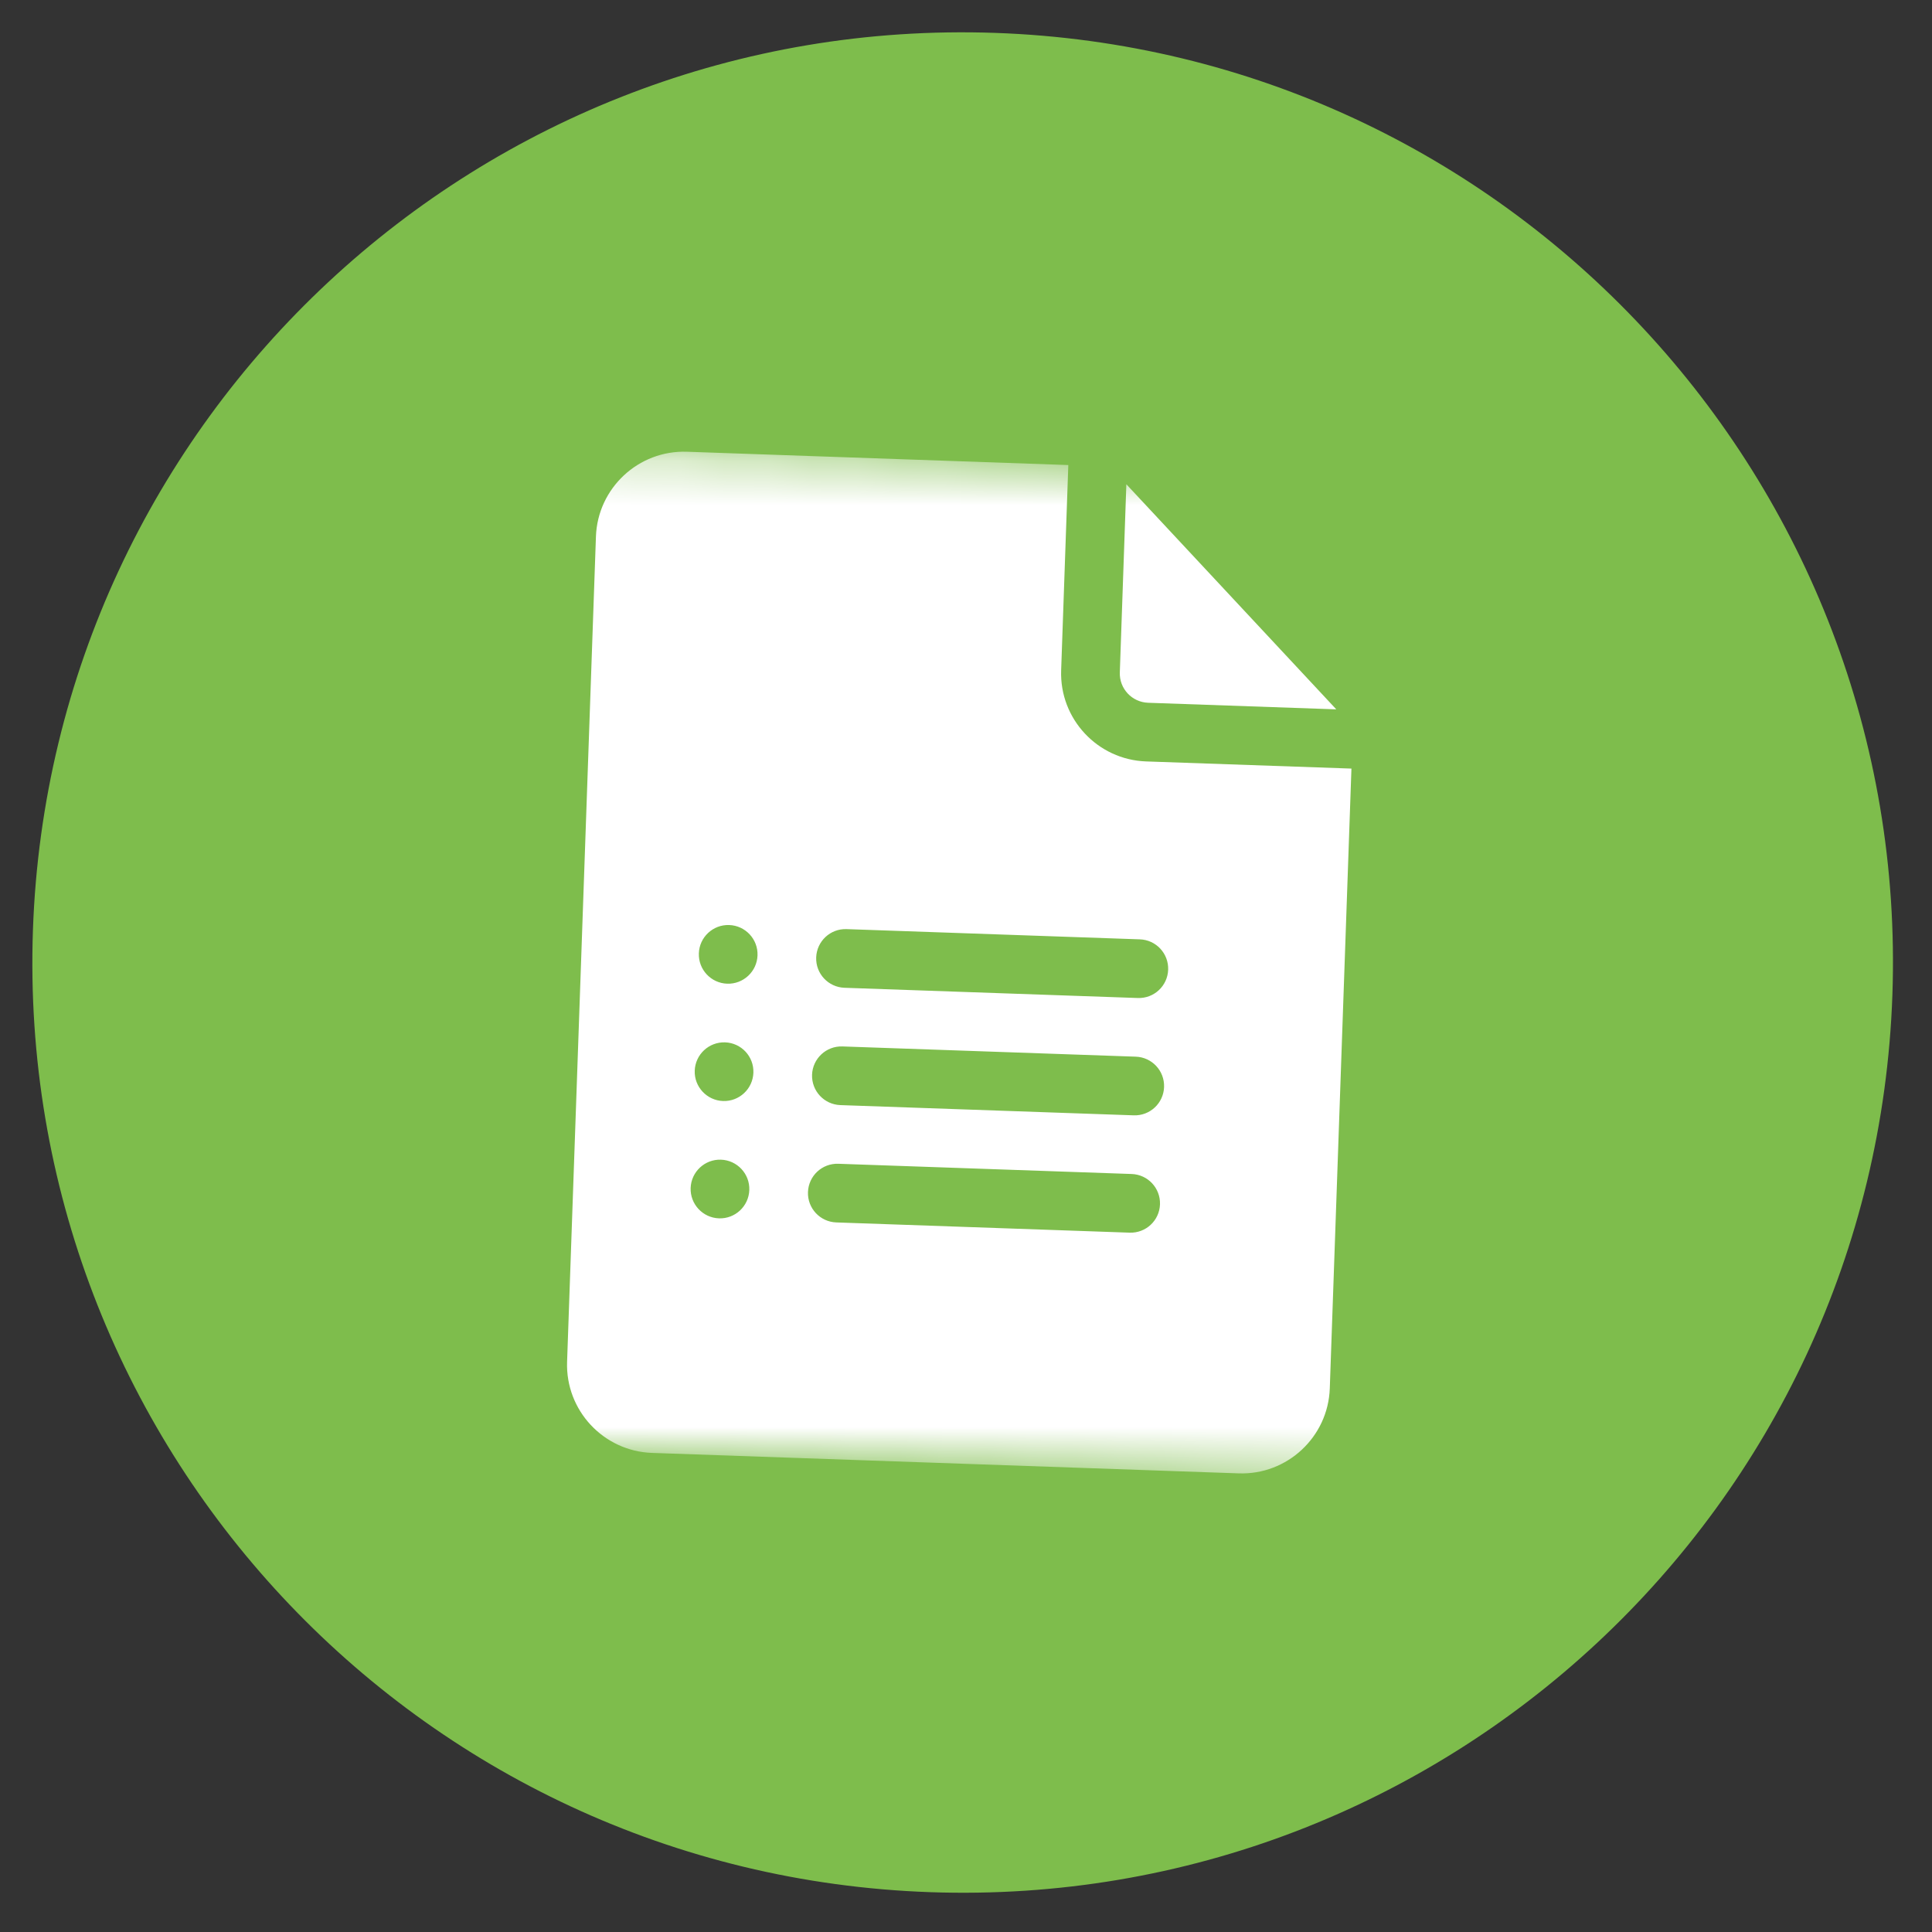
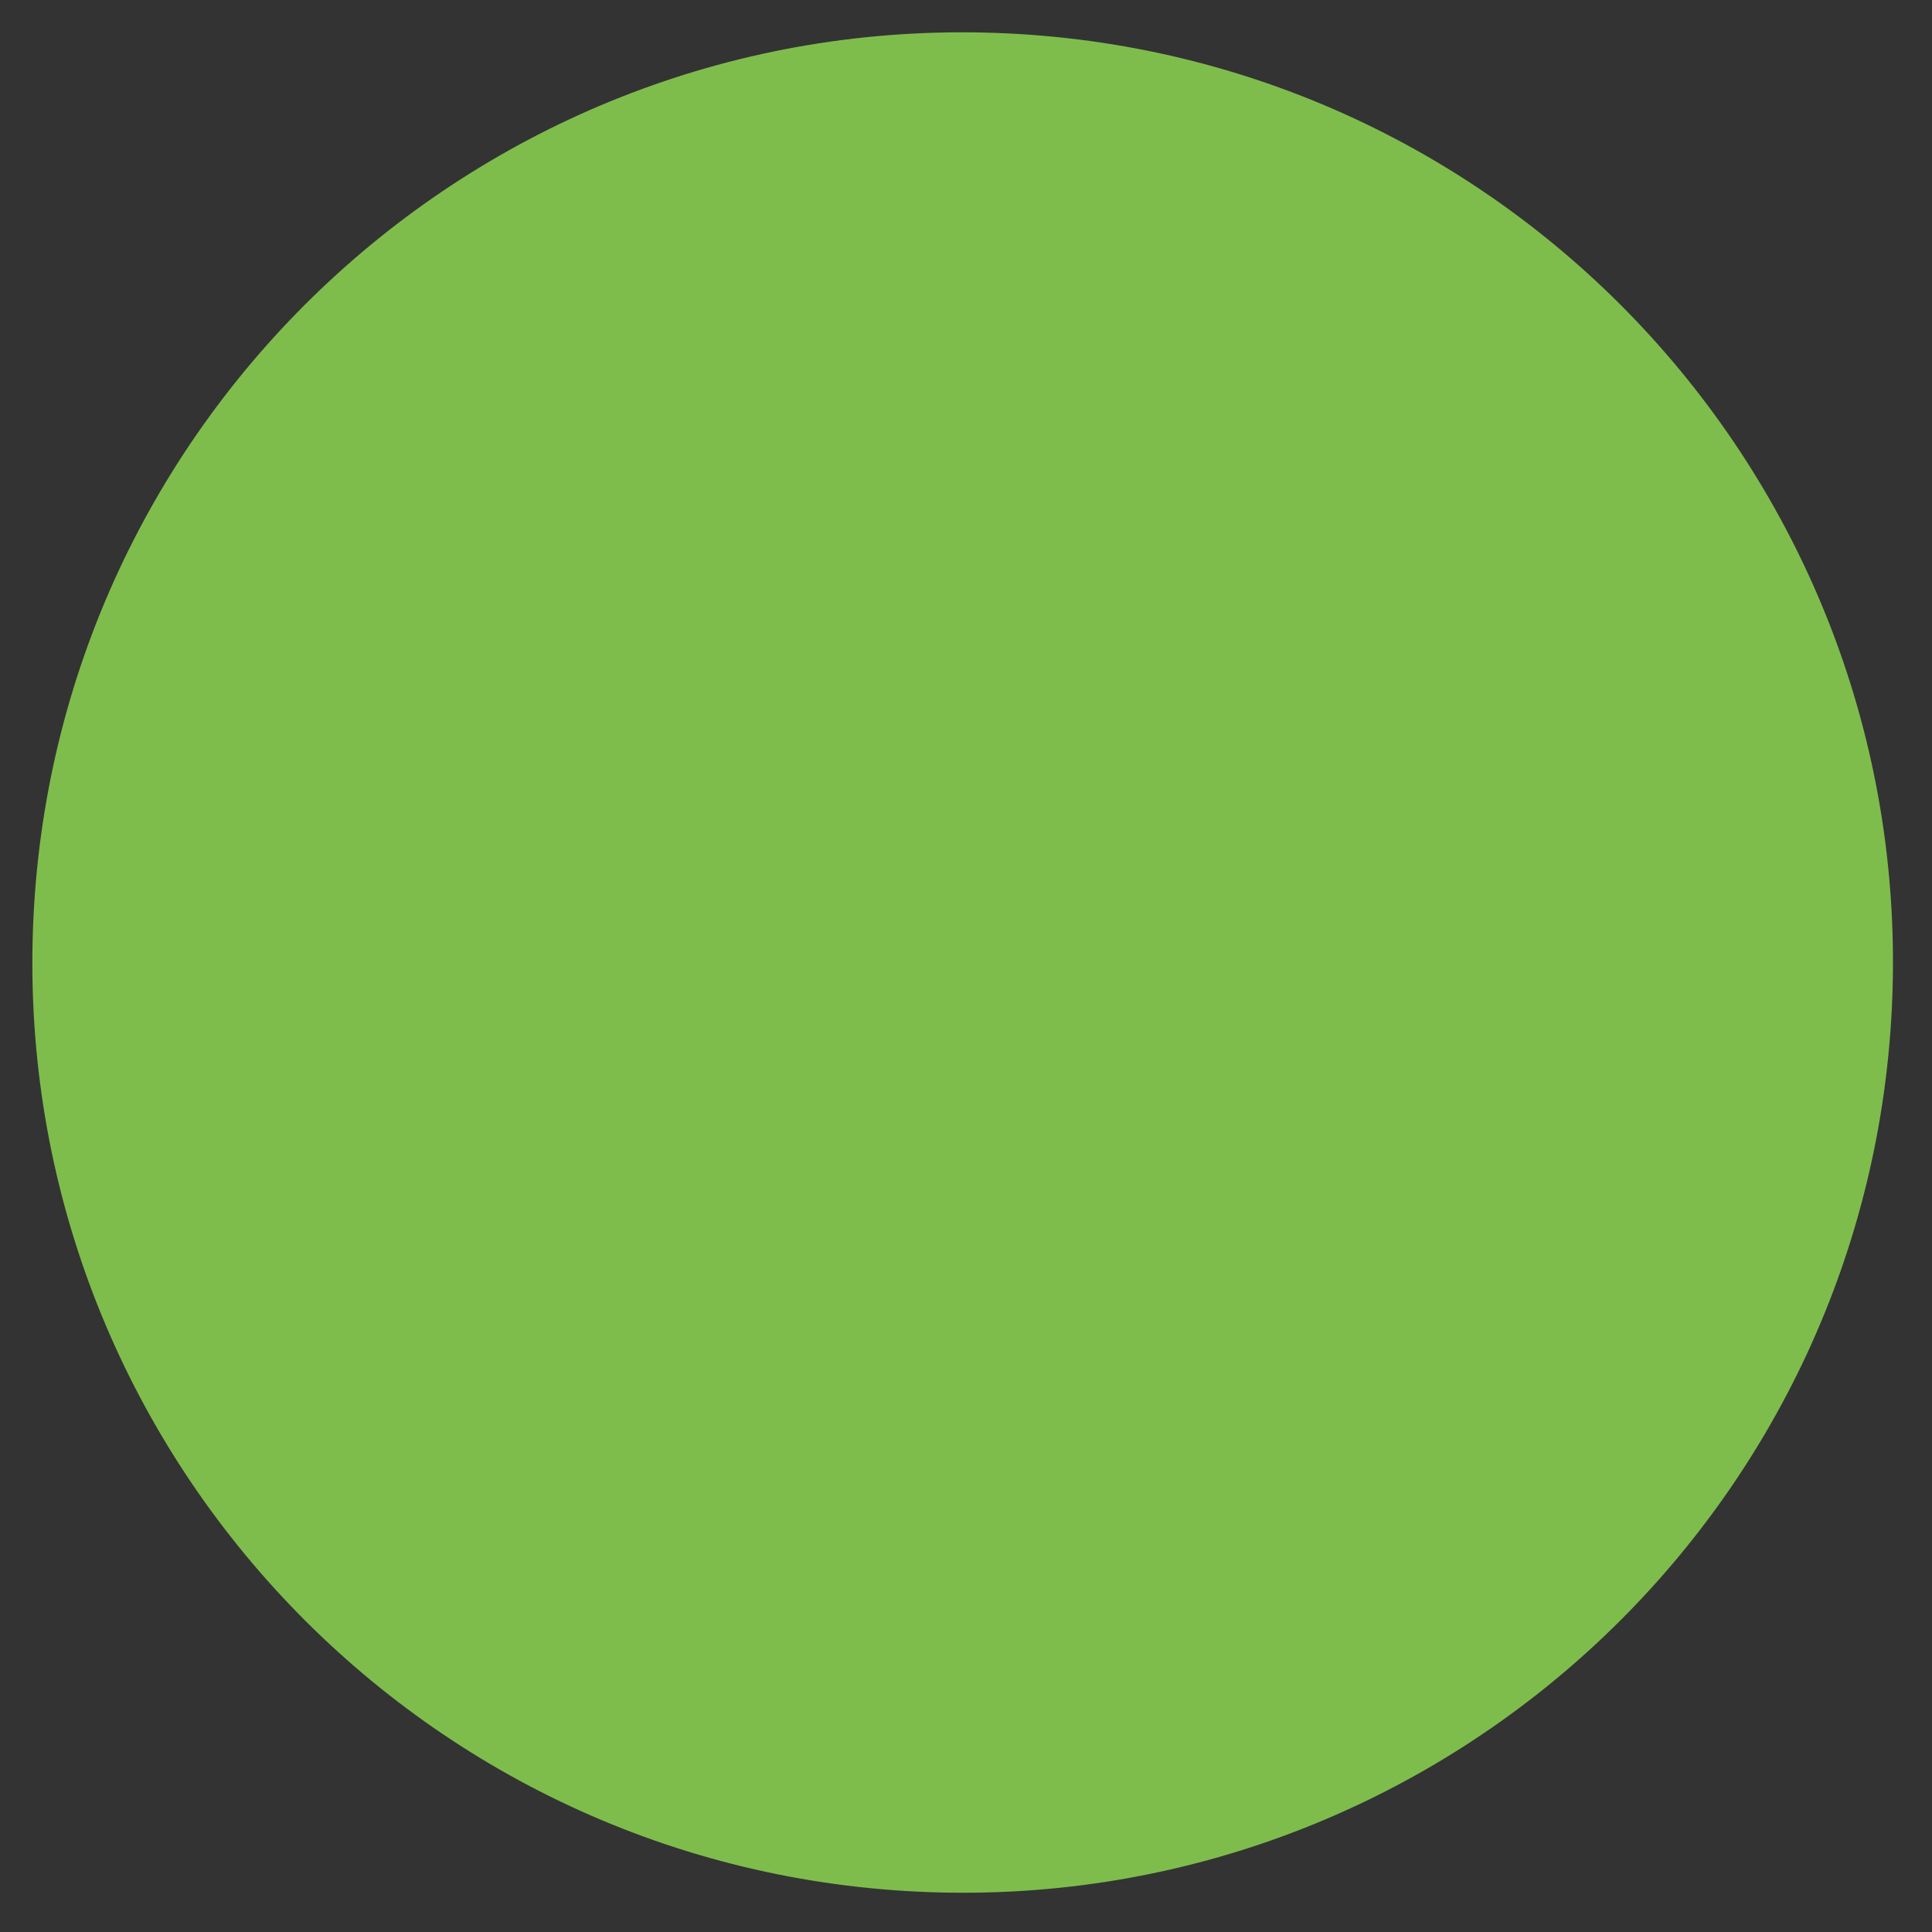
<svg xmlns="http://www.w3.org/2000/svg" fill="none" height="100%" overflow="visible" preserveAspectRatio="none" style="display: block;" viewBox="0 0 44 44" width="100%">
  <rect x="0" y="0" width="44" height="44" fill="#333333" stroke="none" />
  <g id="Container">
    <g id="SVG">
      <path d="M21.185 43.093C32.879 43.502 42.69 34.354 43.098 22.661C43.507 10.967 34.358 1.157 22.664 0.749C10.969 0.34 1.158 9.489 0.75 21.182C0.342 32.875 9.491 42.685 21.185 43.093Z" fill="#7EBD4C" id="Vector" />
      <g id="Clip path group">
        <mask height="24" id="mask0_0_56" maskUnits="userSpaceOnUse" style="mask-type:luminance" width="24" x="10" y="10">
          <g id="clip0_12_837">
-             <path d="M33.728 10.918L10.926 10.122L10.129 32.923L32.932 33.719L33.728 10.918Z" fill="white" id="Vector_2" />
-           </g>
+             </g>
        </mask>
        <g mask="url(#mask0_0_56)">
          <g id="Group">
            <path d="M26.148 16.005L30.433 16.155L25.652 11.029L25.503 15.314C25.49 15.683 25.779 15.992 26.148 16.005Z" fill="white" id="Vector_3" />
-             <path d="M14.849 33.089L28.21 33.555C29.316 33.594 30.246 32.726 30.285 31.621L30.778 17.504L26.101 17.341C24.996 17.302 24.128 16.372 24.167 15.267L24.33 10.591L15.646 10.288C14.541 10.249 13.61 11.117 13.572 12.222L12.915 31.015C12.877 32.12 13.744 33.05 14.849 33.089ZM19.279 21.16L25.96 21.393C26.329 21.406 26.617 21.715 26.604 22.085C26.591 22.454 26.282 22.742 25.913 22.729L19.233 22.496C18.863 22.483 18.575 22.174 18.588 21.805C18.601 21.436 18.91 21.147 19.279 21.16ZM19.186 23.832L25.866 24.065C26.236 24.078 26.524 24.387 26.511 24.757C26.498 25.126 26.189 25.414 25.82 25.401L19.139 25.168C18.77 25.155 18.482 24.846 18.494 24.477C18.507 24.108 18.817 23.819 19.186 23.832ZM19.093 26.504L25.773 26.737C26.142 26.75 26.431 27.059 26.418 27.429C26.405 27.798 26.096 28.086 25.726 28.073L19.046 27.84C18.677 27.827 18.388 27.518 18.401 27.149C18.414 26.779 18.723 26.491 19.093 26.504ZM16.607 21.067C16.976 21.08 17.265 21.389 17.252 21.758C17.239 22.127 16.929 22.416 16.56 22.403C16.191 22.39 15.903 22.08 15.916 21.712C15.928 21.343 16.238 21.054 16.607 21.067ZM16.514 23.739C16.883 23.752 17.171 24.061 17.158 24.43C17.145 24.799 16.836 25.088 16.467 25.075C16.098 25.062 15.809 24.752 15.822 24.384C15.835 24.015 16.145 23.726 16.514 23.739ZM16.42 26.411C16.789 26.424 17.078 26.733 17.065 27.102C17.052 27.471 16.743 27.76 16.374 27.747C16.005 27.734 15.716 27.424 15.729 27.055C15.742 26.687 16.051 26.398 16.42 26.411Z" fill="white" id="Vector_4" />
          </g>
        </g>
      </g>
    </g>
  </g>
</svg>